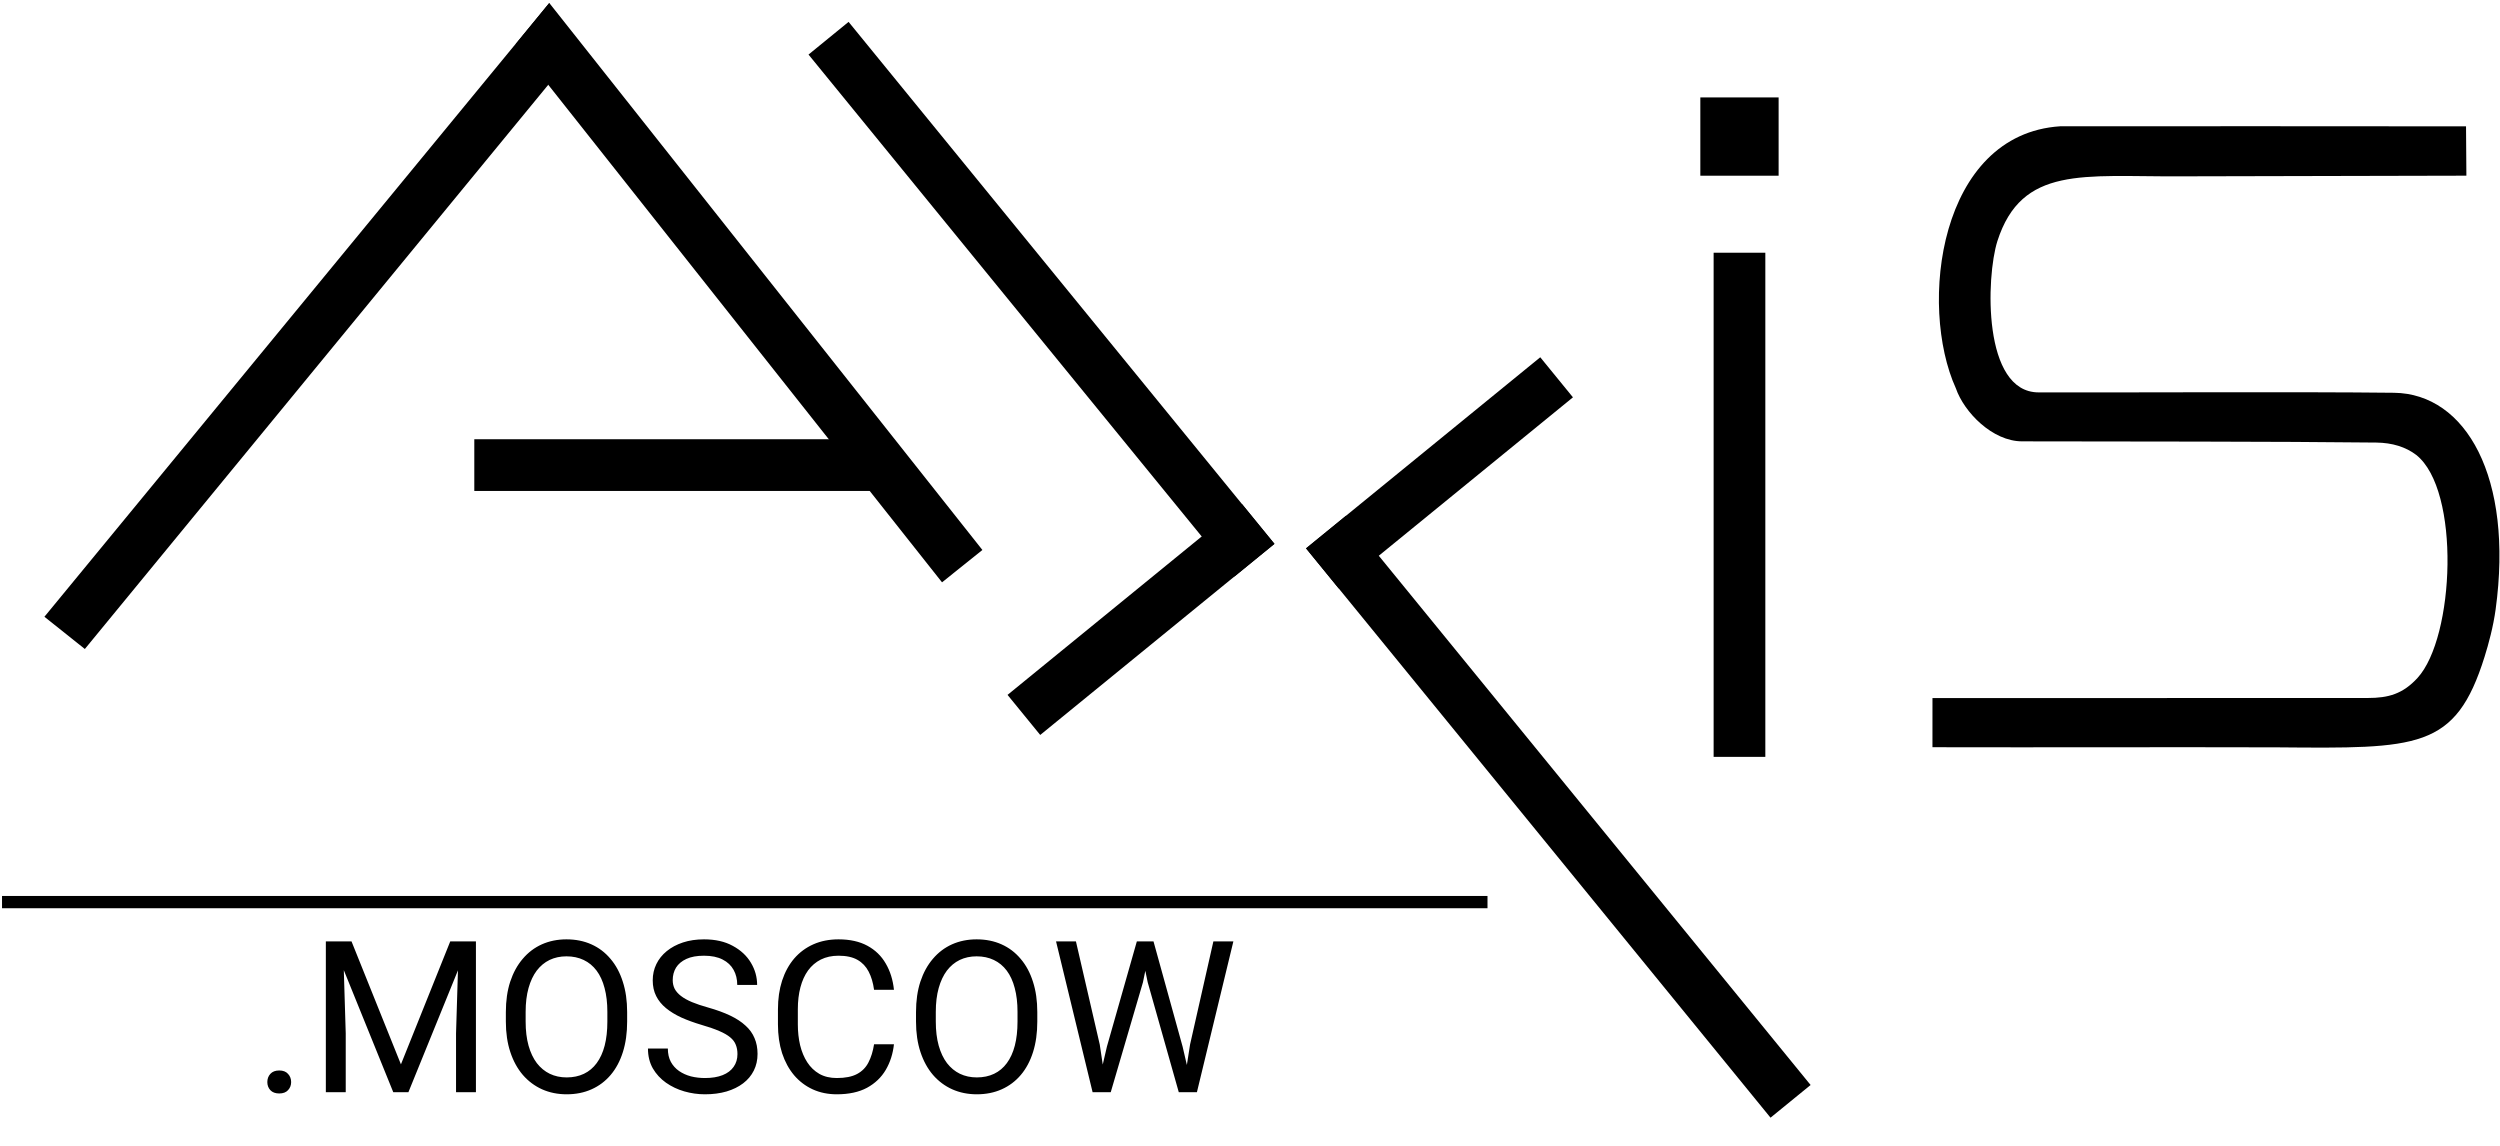
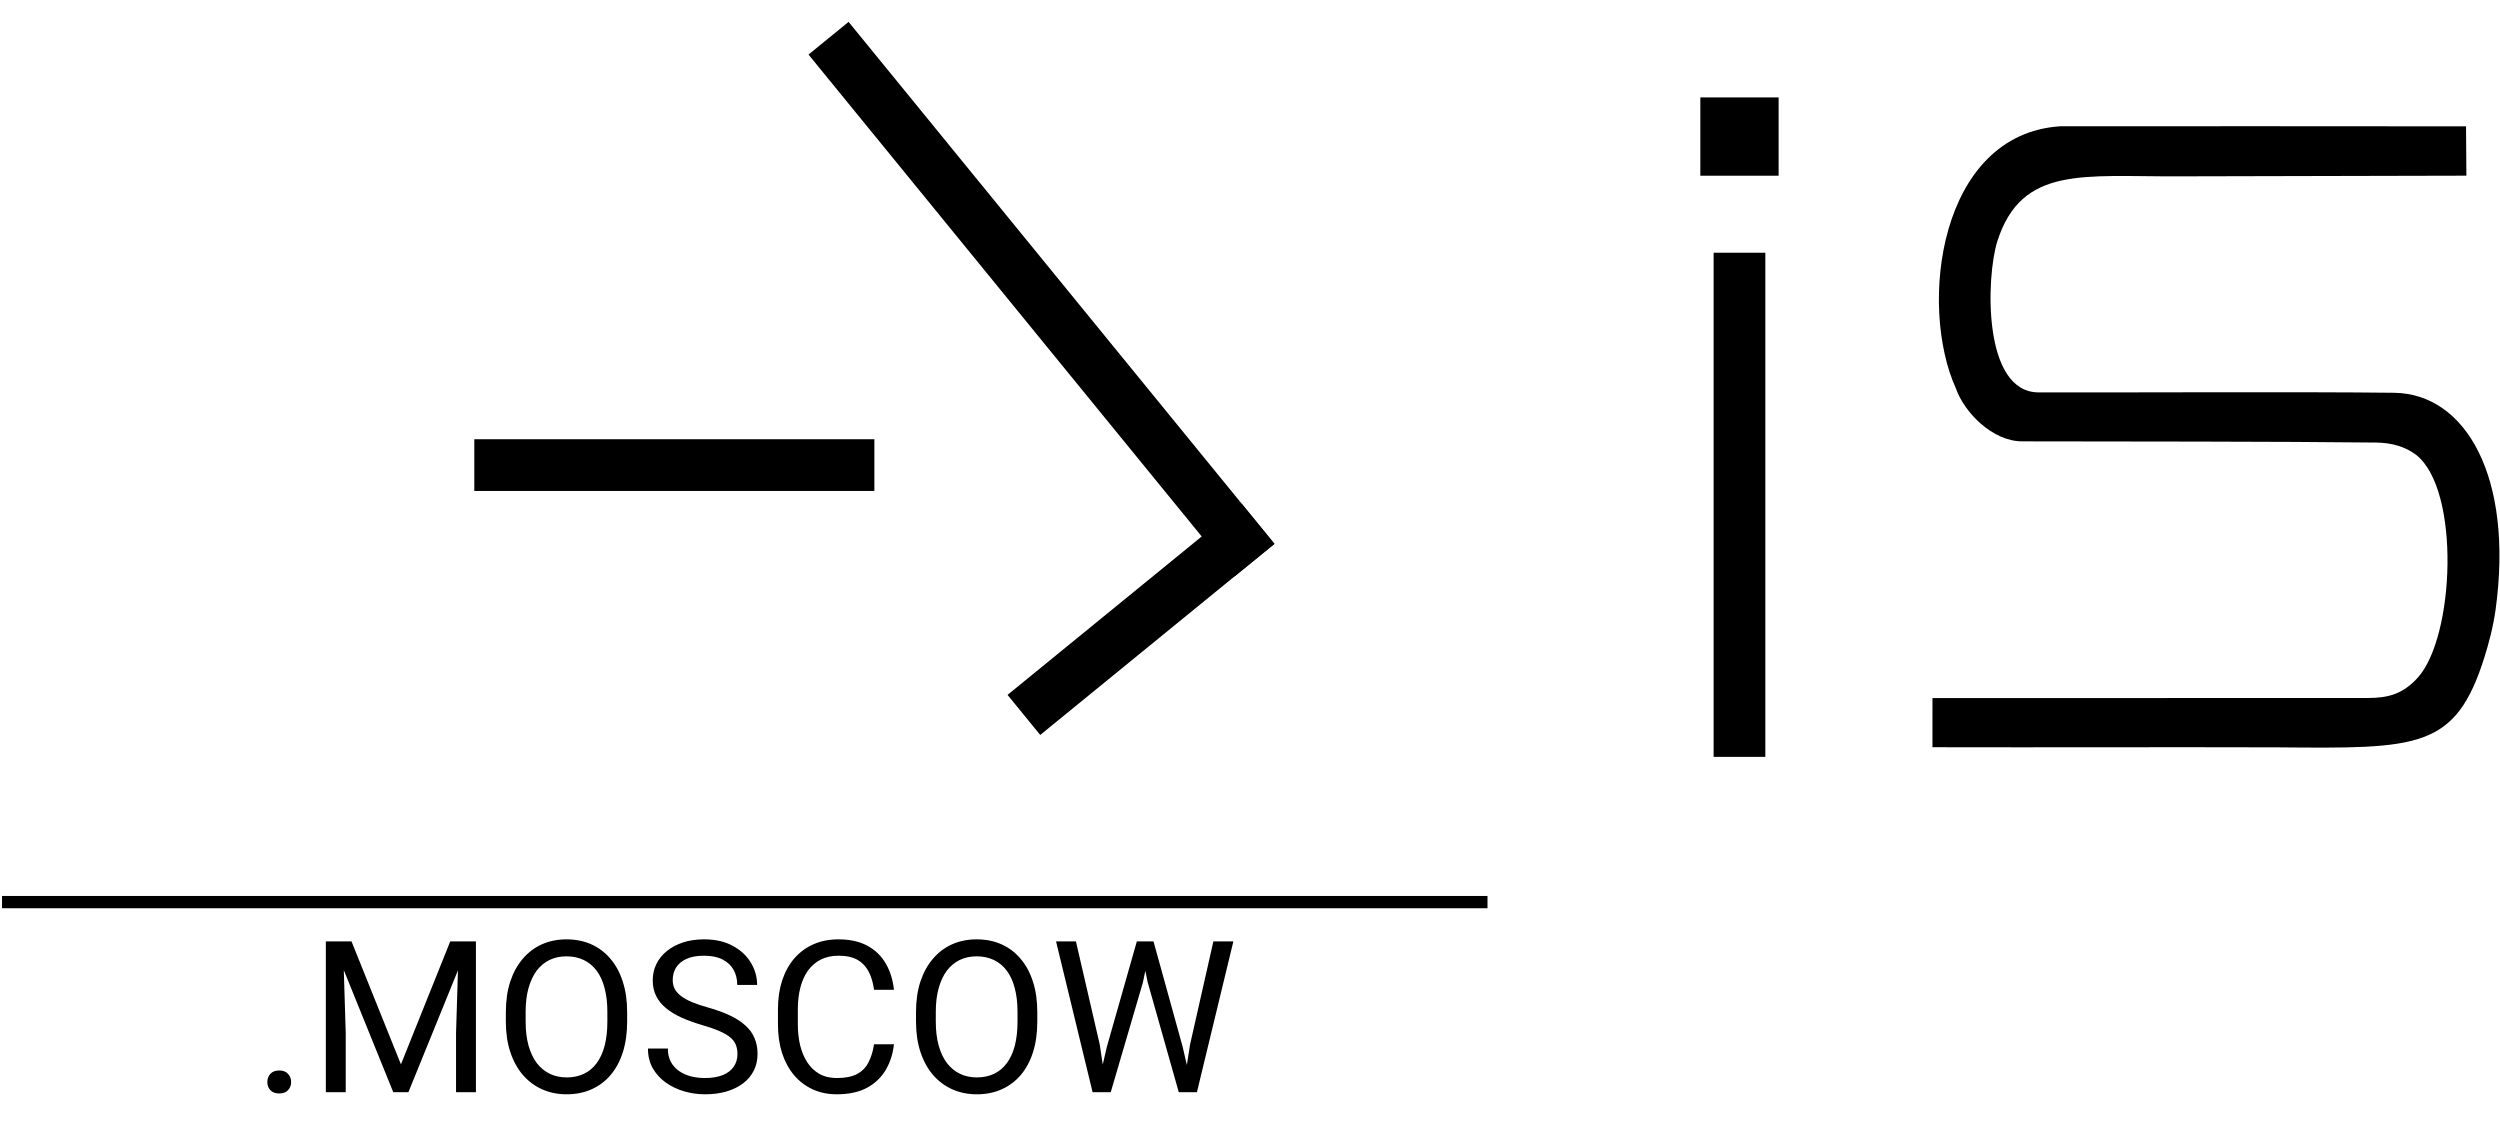
<svg xmlns="http://www.w3.org/2000/svg" width="770" height="353" viewBox="0 0 770 353" fill="none">
  <path fill-rule="evenodd" clip-rule="evenodd" d="M595.195 230.143C630.782 230.236 665.786 230.071 701.354 230.182C744.791 230.548 756.281 230.931 765.241 202.31C766.501 198.284 767.93 193.002 768.657 187.672C774.203 147.034 759.515 121.238 737.349 120.976C707.305 120.622 653.491 120.943 627.862 120.856C610.602 120.798 611.693 85.339 615.191 74.271C622.679 50.95 641.781 54.455 671.015 54.314L759.647 54.108L759.537 38.915C732.042 38.844 662.053 38.894 634.575 38.892C597.193 41.307 590.83 94.1 602.407 119.604C604.954 126.962 613.645 135.919 622.807 135.936C652.155 135.995 702.166 135.954 731.903 136.311C736.829 136.368 740.966 137.66 744.193 140.114C757.915 150.994 756.03 196.34 744.59 208.81C740.059 213.75 735.603 214.98 729.294 214.98L595.202 215.011L595.195 230.143Z" fill="black" />
  <path fill-rule="evenodd" clip-rule="evenodd" d="M527.797 77.839H543.722V233.115H527.797V77.839Z" fill="black" />
  <path fill-rule="evenodd" clip-rule="evenodd" d="M249.023 16.805L261.363 6.737L392.533 167.506L380.193 177.574L249.023 16.805Z" fill="black" />
  <path fill-rule="evenodd" clip-rule="evenodd" d="M320.388 226.366L310.32 214.026L382.462 155.167L392.53 167.506L320.388 226.366Z" fill="black" />
-   <path fill-rule="evenodd" clip-rule="evenodd" d="M557.663 334.177L545.323 344.245L402.258 168.895L414.598 158.829L557.663 334.177Z" fill="black" />
-   <path fill-rule="evenodd" clip-rule="evenodd" d="M474.399 110.037L484.467 122.377L412.326 181.237L402.258 168.895L474.399 110.037Z" fill="black" />
-   <path fill-rule="evenodd" clip-rule="evenodd" d="M158.891 13.517L169.179 0.918L302.577 169.391L290.143 179.358L158.891 13.517Z" fill="black" />
-   <path fill-rule="evenodd" clip-rule="evenodd" d="M169.178 0.918L168.869 26.106L26.132 199.891L13.68 189.963L169.178 0.918Z" fill="black" />
  <path fill-rule="evenodd" clip-rule="evenodd" d="M523.703 30.006H547.814V54.119H523.703V30.006Z" fill="black" />
  <path fill-rule="evenodd" clip-rule="evenodd" d="M146.086 151.214V135.287H269.31V151.214H146.086Z" fill="black" />
  <path fill-rule="evenodd" clip-rule="evenodd" d="M0.625 275.957H458.149V279.737H0.625V275.957Z" fill="black" />
  <path d="M82.336 333.278C82.336 332.279 82.644 331.439 83.261 330.758C83.899 330.056 84.814 329.706 86.005 329.706C87.195 329.706 88.099 330.056 88.716 330.758C89.354 331.439 89.673 332.279 89.673 333.278C89.673 334.257 89.354 335.086 88.716 335.767C88.099 336.447 87.195 336.788 86.005 336.788C84.814 336.788 83.899 336.447 83.261 335.767C82.644 335.086 82.336 334.257 82.336 333.278ZM102.306 289.957H108.271L123.488 327.823L138.673 289.957H144.671L125.785 336.405H121.128L102.306 289.957ZM100.36 289.957H105.624L106.485 318.285V336.405H100.36V289.957ZM141.321 289.957H146.585V336.405H140.46V318.285L141.321 289.957ZM193.16 311.713V314.648C193.16 318.136 192.724 321.262 191.852 324.027C190.98 326.792 189.725 329.142 188.088 331.077C186.45 333.013 184.483 334.491 182.186 335.512C179.911 336.532 177.359 337.043 174.53 337.043C171.786 337.043 169.266 336.532 166.969 335.512C164.694 334.491 162.716 333.013 161.036 331.077C159.377 329.142 158.09 326.792 157.176 324.027C156.261 321.262 155.804 318.136 155.804 314.648V311.713C155.804 308.226 156.251 305.11 157.144 302.366C158.058 299.602 159.345 297.252 161.004 295.316C162.663 293.36 164.63 291.871 166.906 290.85C169.202 289.829 171.723 289.319 174.466 289.319C177.295 289.319 179.847 289.829 182.122 290.85C184.419 291.871 186.387 293.36 188.024 295.316C189.683 297.252 190.948 299.602 191.82 302.366C192.714 305.11 193.16 308.226 193.16 311.713ZM187.067 314.648V311.65C187.067 308.885 186.78 306.439 186.206 304.312C185.653 302.186 184.834 300.399 183.749 298.953C182.665 297.507 181.336 296.412 179.762 295.667C178.209 294.923 176.444 294.551 174.466 294.551C172.552 294.551 170.819 294.923 169.266 295.667C167.735 296.412 166.416 297.507 165.311 298.953C164.226 300.399 163.386 302.186 162.79 304.312C162.195 306.439 161.897 308.885 161.897 311.65V314.648C161.897 317.434 162.195 319.901 162.79 322.049C163.386 324.176 164.237 325.973 165.342 327.441C166.47 328.887 167.799 329.982 169.33 330.726C170.883 331.471 172.616 331.843 174.53 331.843C176.529 331.843 178.305 331.471 179.857 330.726C181.41 329.982 182.718 328.887 183.781 327.441C184.866 325.973 185.685 324.176 186.238 322.049C186.791 319.901 187.067 317.434 187.067 314.648ZM227.135 324.665C227.135 323.581 226.965 322.624 226.624 321.794C226.305 320.943 225.731 320.178 224.902 319.497C224.094 318.817 222.966 318.168 221.52 317.551C220.095 316.935 218.288 316.307 216.097 315.669C213.8 314.989 211.727 314.234 209.876 313.404C208.026 312.553 206.442 311.586 205.123 310.501C203.804 309.417 202.794 308.172 202.092 306.769C201.391 305.365 201.04 303.759 201.04 301.952C201.04 300.144 201.412 298.474 202.156 296.943C202.901 295.412 203.964 294.083 205.346 292.956C206.75 291.807 208.419 290.914 210.355 290.276C212.29 289.638 214.449 289.319 216.831 289.319C220.319 289.319 223.275 289.989 225.699 291.329C228.145 292.647 230.006 294.38 231.282 296.528C232.558 298.655 233.196 300.931 233.196 303.355H227.071C227.071 301.611 226.699 300.069 225.954 298.73C225.21 297.369 224.083 296.305 222.573 295.54C221.063 294.753 219.149 294.359 216.831 294.359C214.64 294.359 212.832 294.689 211.408 295.348C209.983 296.007 208.919 296.901 208.217 298.028C207.537 299.155 207.197 300.442 207.197 301.888C207.197 302.866 207.399 303.759 207.803 304.568C208.228 305.354 208.877 306.088 209.749 306.769C210.642 307.449 211.769 308.077 213.13 308.651C214.513 309.225 216.161 309.778 218.075 310.31C220.712 311.054 222.988 311.884 224.902 312.798C226.816 313.713 228.39 314.744 229.623 315.892C230.878 317.02 231.803 318.306 232.398 319.752C233.015 321.177 233.324 322.794 233.324 324.601C233.324 326.494 232.941 328.206 232.175 329.737C231.41 331.269 230.314 332.577 228.889 333.661C227.464 334.746 225.752 335.586 223.753 336.181C221.775 336.756 219.564 337.043 217.118 337.043C214.97 337.043 212.854 336.745 210.77 336.15C208.707 335.554 206.824 334.661 205.123 333.47C203.443 332.279 202.092 330.811 201.072 329.068C200.072 327.302 199.572 325.261 199.572 322.943H205.697C205.697 324.538 206.006 325.909 206.622 327.058C207.239 328.185 208.079 329.121 209.143 329.865C210.227 330.609 211.45 331.162 212.811 331.524C214.194 331.864 215.629 332.034 217.118 332.034C219.266 332.034 221.084 331.737 222.573 331.141C224.062 330.546 225.189 329.695 225.954 328.589C226.741 327.483 227.135 326.175 227.135 324.665ZM269.212 321.635H275.337C275.018 324.569 274.178 327.196 272.817 329.514C271.456 331.832 269.531 333.672 267.043 335.033C264.555 336.373 261.45 337.043 257.728 337.043C255.006 337.043 252.528 336.532 250.295 335.512C248.083 334.491 246.18 333.045 244.585 331.173C242.99 329.28 241.756 327.015 240.884 324.378C240.033 321.72 239.608 318.764 239.608 315.51V310.884C239.608 307.63 240.033 304.685 240.884 302.047C241.756 299.389 243 297.113 244.617 295.221C246.254 293.328 248.221 291.871 250.518 290.85C252.815 289.829 255.399 289.319 258.27 289.319C261.779 289.319 264.746 289.978 267.171 291.297C269.595 292.615 271.477 294.444 272.817 296.784C274.178 299.102 275.018 301.792 275.337 304.855H269.212C268.915 302.685 268.362 300.824 267.553 299.272C266.745 297.698 265.597 296.486 264.108 295.635C262.619 294.785 260.673 294.359 258.27 294.359C256.207 294.359 254.389 294.753 252.815 295.54C251.263 296.326 249.955 297.443 248.891 298.889C247.849 300.335 247.062 302.069 246.531 304.089C245.999 306.109 245.733 308.353 245.733 310.82V315.51C245.733 317.785 245.967 319.923 246.435 321.922C246.924 323.921 247.658 325.675 248.636 327.185C249.614 328.695 250.859 329.886 252.368 330.758C253.878 331.609 255.665 332.034 257.728 332.034C260.344 332.034 262.428 331.62 263.98 330.79C265.533 329.961 266.703 328.77 267.49 327.217C268.298 325.665 268.872 323.804 269.212 321.635ZM319.488 311.713V314.648C319.488 318.136 319.052 321.262 318.18 324.027C317.308 326.792 316.054 329.142 314.416 331.077C312.778 333.013 310.811 334.491 308.514 335.512C306.239 336.532 303.687 337.043 300.858 337.043C298.115 337.043 295.594 336.532 293.298 335.512C291.022 334.491 289.044 333.013 287.364 331.077C285.705 329.142 284.418 326.792 283.504 324.027C282.589 321.262 282.132 318.136 282.132 314.648V311.713C282.132 308.226 282.579 305.11 283.472 302.366C284.387 299.602 285.673 297.252 287.332 295.316C288.991 293.36 290.958 291.871 293.234 290.85C295.531 289.829 298.051 289.319 300.794 289.319C303.623 289.319 306.175 289.829 308.451 290.85C310.747 291.871 312.715 293.36 314.352 295.316C316.011 297.252 317.276 299.602 318.148 302.366C319.042 305.11 319.488 308.226 319.488 311.713ZM313.395 314.648V311.65C313.395 308.885 313.108 306.439 312.534 304.312C311.981 302.186 311.162 300.399 310.077 298.953C308.993 297.507 307.664 296.412 306.09 295.667C304.537 294.923 302.772 294.551 300.794 294.551C298.88 294.551 297.147 294.923 295.594 295.667C294.063 296.412 292.745 297.507 291.639 298.953C290.554 300.399 289.714 302.186 289.118 304.312C288.523 306.439 288.225 308.885 288.225 311.65V314.648C288.225 317.434 288.523 319.901 289.118 322.049C289.714 324.176 290.565 325.973 291.671 327.441C292.798 328.887 294.127 329.982 295.658 330.726C297.211 331.471 298.944 331.843 300.858 331.843C302.857 331.843 304.633 331.471 306.186 330.726C307.738 329.982 309.046 328.887 310.109 327.441C311.194 325.973 312.013 324.176 312.566 322.049C313.119 319.901 313.395 317.434 313.395 314.648ZM340.926 322.368L350.145 289.957H354.611L352.027 302.558L342.106 336.405H337.672L340.926 322.368ZM331.387 289.957L338.725 321.73L340.926 336.405H336.523L325.262 289.957H331.387ZM366.542 321.698L373.72 289.957H379.877L368.648 336.405H364.245L366.542 321.698ZM355.281 289.957L364.245 322.368L367.499 336.405H363.065L353.495 302.558L350.879 289.957H355.281Z" fill="black" />
</svg>